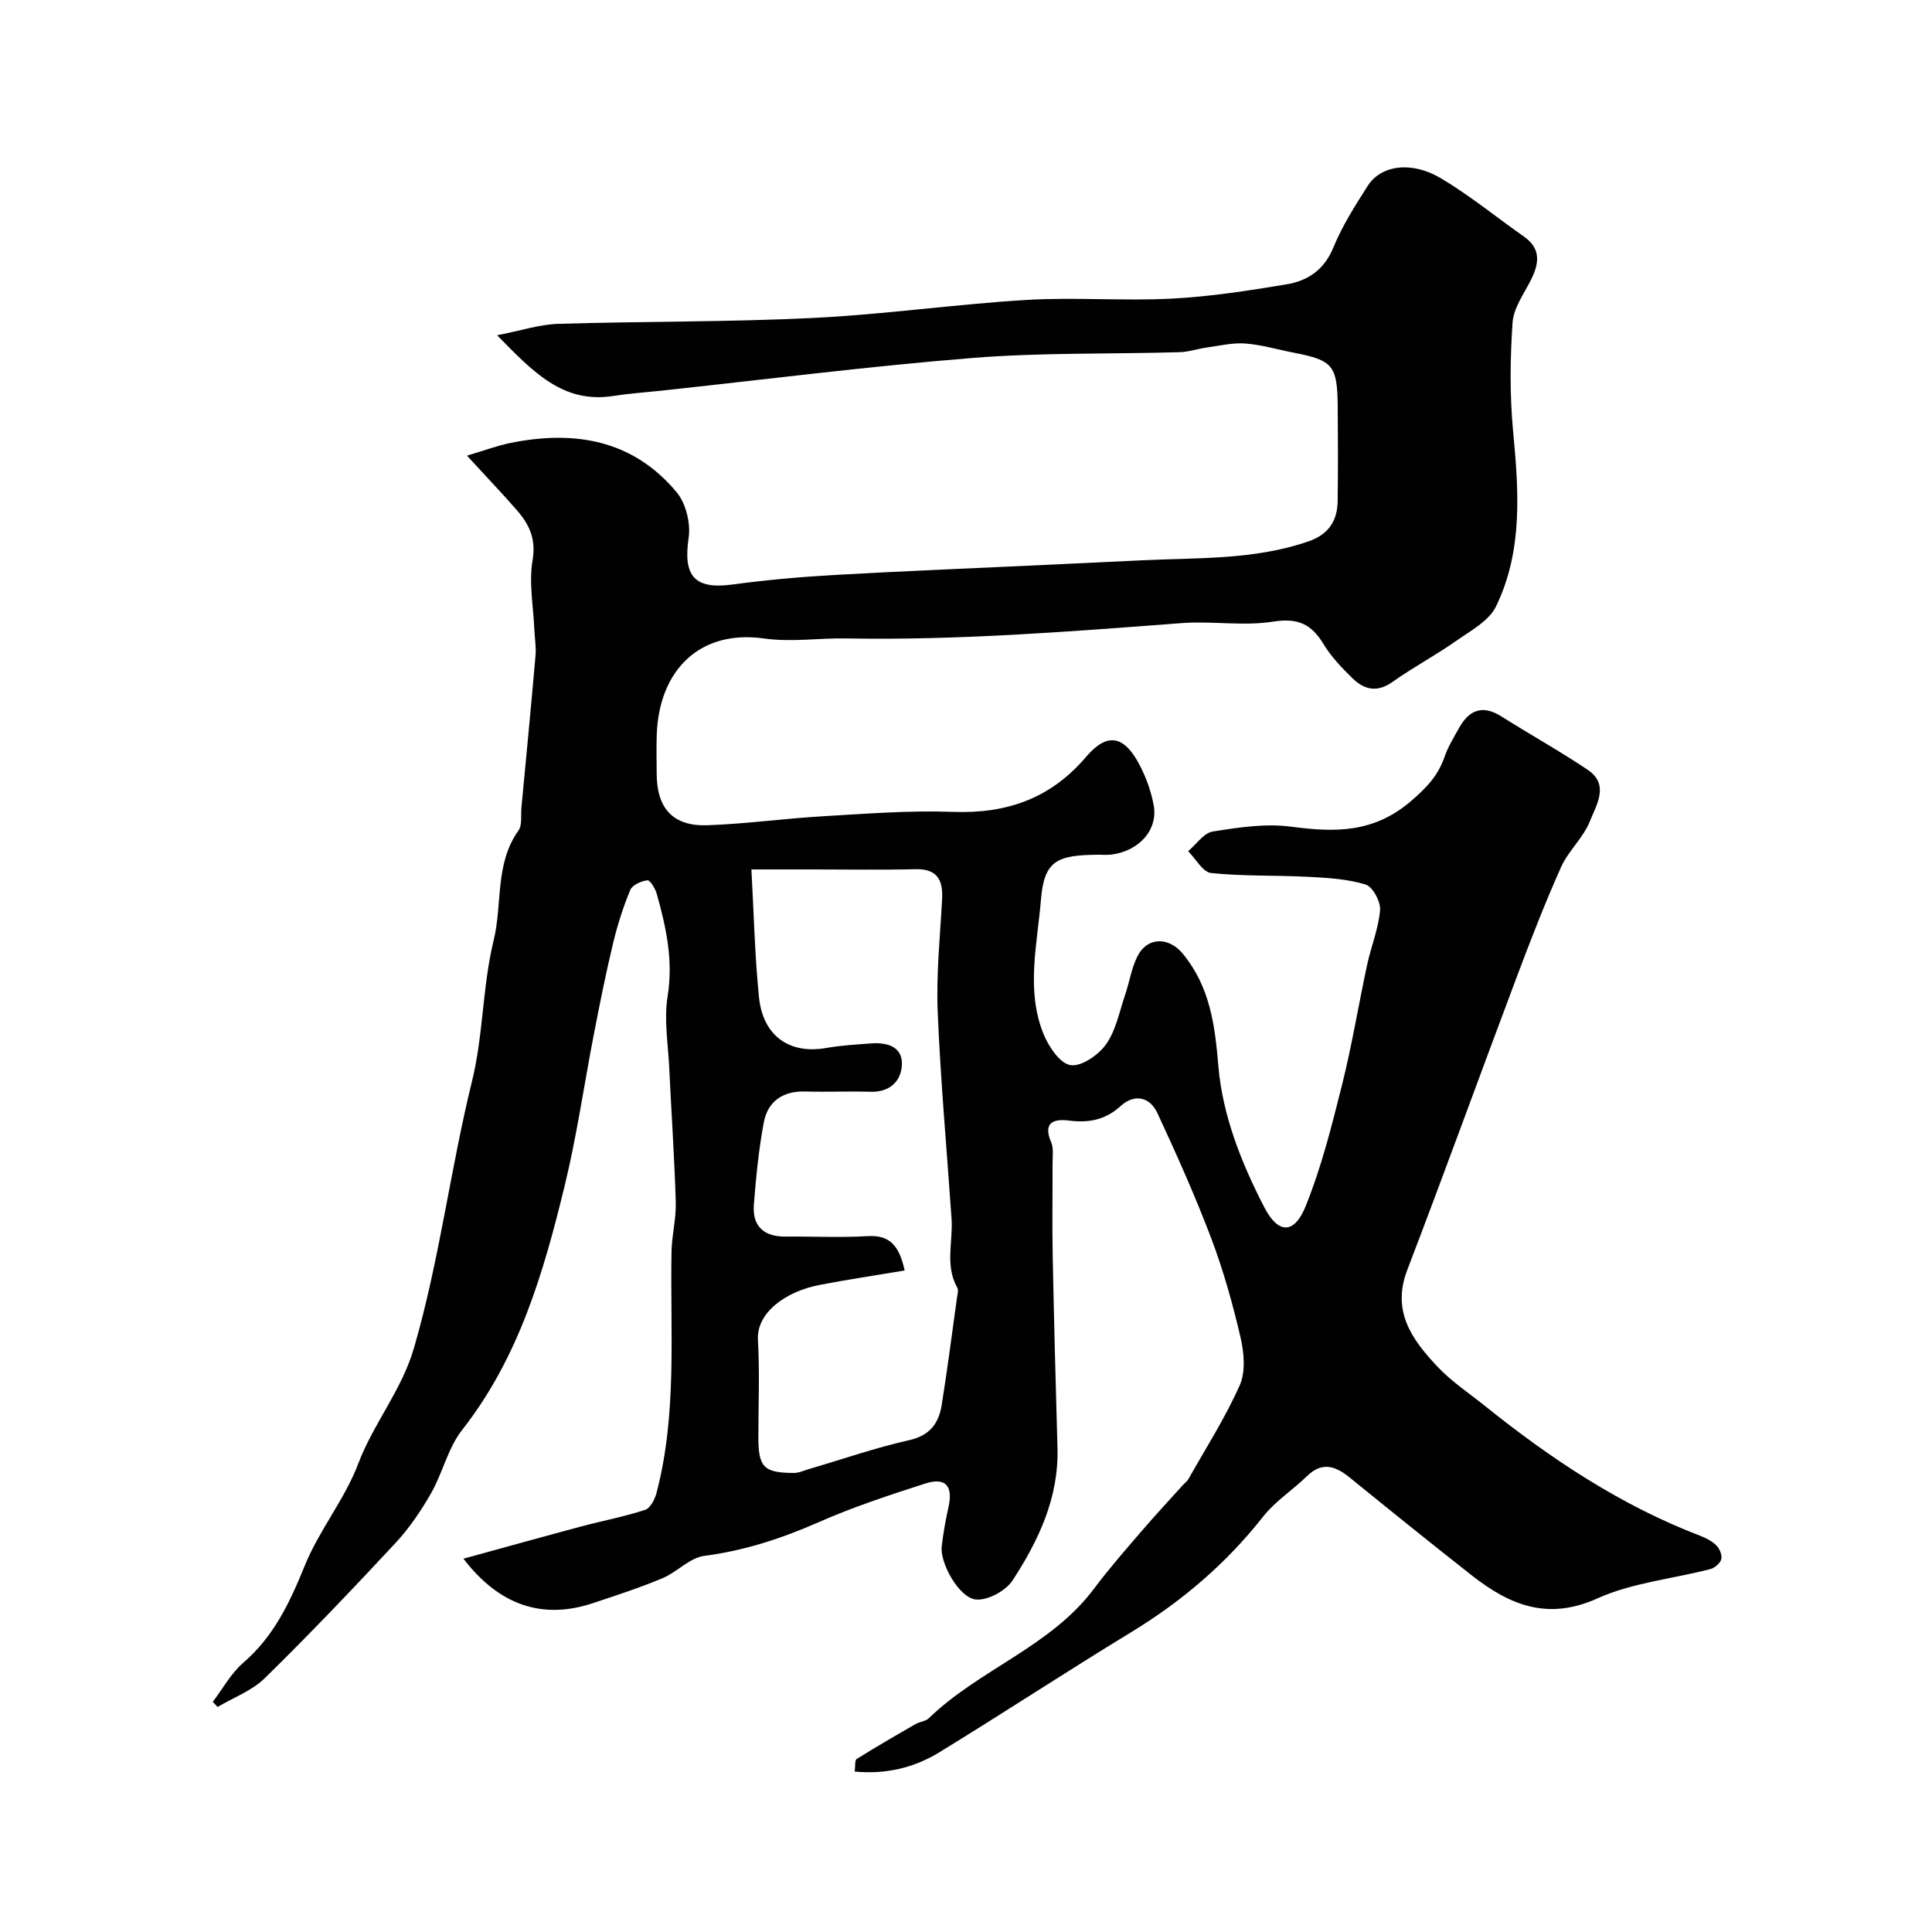
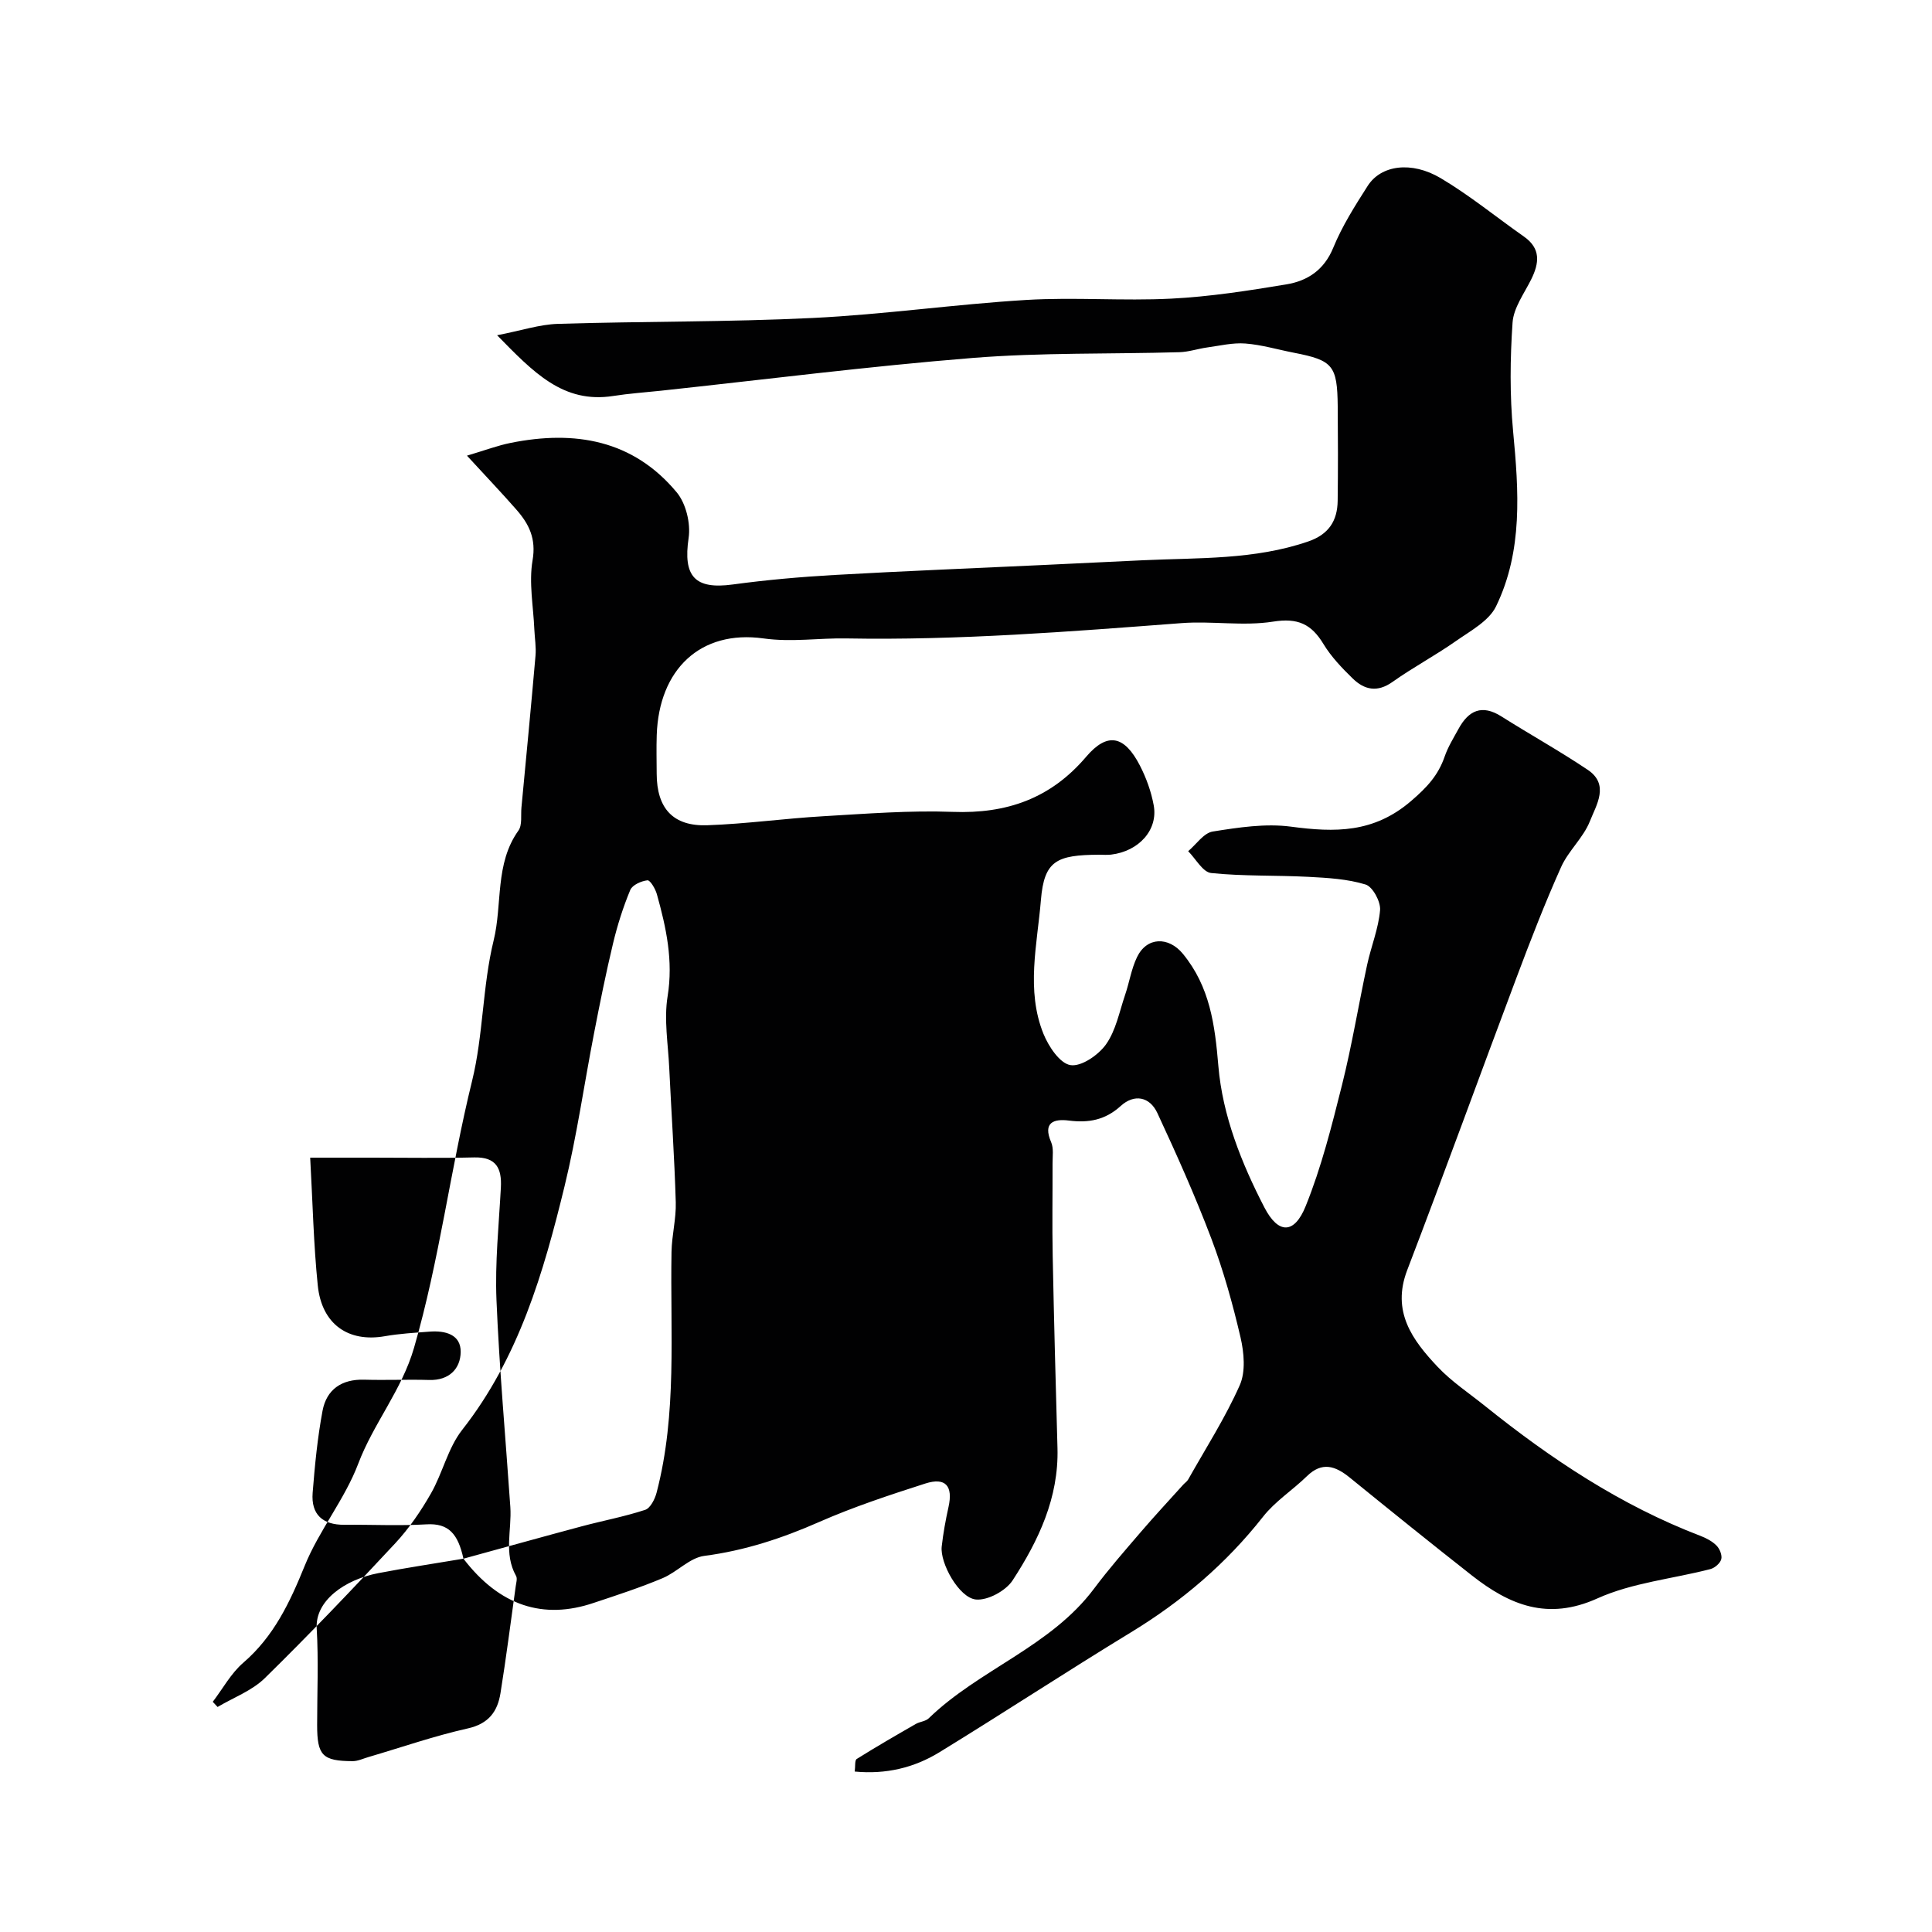
<svg xmlns="http://www.w3.org/2000/svg" enable-background="new 0 0 400 400" viewBox="0 0 400 400">
-   <path d="m95.95 322.71c8.32-2.28 16.38-4.53 24.45-6.69 4.38-1.17 8.87-2.01 13.17-3.42 1.08-.35 2.02-2.22 2.37-3.56 4.29-16.41 2.79-33.18 3.09-49.85.06-3.43.98-6.87.88-10.28-.27-9.26-.91-18.51-1.35-27.77-.23-4.96-1.12-10.05-.34-14.86 1.2-7.39-.29-14.23-2.22-21.14-.31-1.12-1.39-2.94-1.95-2.88-1.28.14-3.13.96-3.56 2-1.48 3.56-2.66 7.28-3.56 11.04-1.48 6.17-2.73 12.4-3.94 18.63-2.05 10.55-3.56 21.23-6.1 31.65-4.36 17.9-9.47 35.53-21.21 50.47-2.94 3.75-4.03 8.9-6.45 13.14-2.09 3.66-4.53 7.24-7.39 10.32-8.82 9.48-17.76 18.86-27.01 27.93-2.66 2.61-6.49 4.02-9.78 5.97-.33-.36-.67-.71-1-1.07 2.08-2.72 3.77-5.89 6.31-8.08 6.35-5.47 9.65-12.5 12.73-20.09 2.97-7.34 8.29-13.75 11.08-21.13 3.17-8.37 9-15.19 11.55-23.99 5.28-18.18 7.51-36.95 12.02-55.26 2.33-9.48 2.14-19.58 4.46-29.07 1.85-7.54.22-15.87 5.13-22.75.83-1.16.47-3.18.63-4.8.99-10.47 2-20.93 2.91-31.4.16-1.79-.16-3.62-.24-5.43-.2-4.79-1.16-9.7-.37-14.32.78-4.51-.74-7.54-3.35-10.51-3.02-3.45-6.19-6.77-10.23-11.17 3.74-1.11 6.36-2.11 9.08-2.65 13.25-2.66 25.32-.62 34.35 10.25 1.92 2.31 2.91 6.43 2.46 9.45-1.17 7.92 1.25 10.7 9.15 9.62 6.99-.95 14.04-1.57 21.09-1.97 14.36-.82 28.74-1.38 43.11-2.06 6.94-.32 13.87-.66 20.8-.99 11.46-.53 23-.06 34.12-3.88 4.24-1.45 6.06-4.26 6.11-8.44.08-6.52.07-13.05.01-19.57-.09-8.45-1-9.5-9.07-11.07-3.35-.65-6.68-1.65-10.06-1.91-2.6-.2-5.29.46-7.92.82-1.93.27-3.83.93-5.76.98-14.27.41-28.59.05-42.79 1.19-21.57 1.73-43.06 4.48-64.59 6.79-3.27.35-6.55.57-9.79 1.08-10.4 1.63-16.55-4.92-24.06-12.57 4.97-.96 8.77-2.24 12.61-2.36 17.59-.54 35.22-.36 52.79-1.22 14.75-.72 29.42-2.84 44.17-3.73 9.96-.6 20.01.24 29.99-.27 7.98-.4 15.94-1.64 23.84-2.95 4.37-.72 7.82-2.96 9.72-7.6 1.84-4.49 4.5-8.68 7.13-12.8 2.74-4.29 9.04-5.2 15.12-1.59 6.01 3.57 11.47 8.05 17.21 12.08 3.56 2.49 3.19 5.51 1.51 8.89-1.45 2.92-3.64 5.87-3.85 8.92-.51 7.47-.59 15.05.11 22.49 1.17 12.39 2.06 24.75-3.53 36.27-1.47 3.03-5.29 5.07-8.3 7.18-4.26 2.99-8.89 5.45-13.13 8.46-3.15 2.24-5.82 1.65-8.24-.7-2.23-2.17-4.46-4.5-6.06-7.14-2.51-4.15-5.32-5.45-10.42-4.64-6.18.98-12.66-.17-18.96.31-23.1 1.75-46.17 3.59-69.39 3.17-5.68-.11-11.26.82-17.16 0-13.08-1.82-21.66 6.43-22.11 20.01-.09 2.66-.02 5.33-.01 8 .02 7.15 3.36 10.91 10.46 10.67 8.04-.28 16.04-1.41 24.07-1.87 8.92-.52 17.88-1.23 26.79-.9 11.14.41 20.23-2.75 27.59-11.4 4.4-5.17 7.92-4.43 11.13 1.8 1.32 2.56 2.34 5.39 2.86 8.22.95 5.1-3.06 9.54-8.83 10.23-.82.1-1.67.02-2.5.02-8.71.06-11.35 1.17-12.02 9.38-.75 9.15-3.13 18.66.53 27.71 1.06 2.61 3.38 6.11 5.58 6.47 2.23.37 5.8-2.08 7.37-4.3 2.05-2.89 2.76-6.74 3.94-10.21.89-2.6 1.3-5.41 2.48-7.85 2.03-4.22 6.53-4.28 9.48-.7 5.61 6.83 6.64 14.68 7.36 23.25.86 10.25 4.79 20.12 9.53 29.28 2.91 5.62 6.22 5.5 8.54-.26 3.27-8.08 5.41-16.65 7.54-25.14 2.05-8.2 3.41-16.57 5.19-24.84.82-3.8 2.36-7.51 2.68-11.33.14-1.75-1.53-4.84-3-5.29-3.75-1.15-7.85-1.38-11.83-1.59-6.72-.35-13.48-.1-20.15-.79-1.72-.18-3.18-2.94-4.75-4.52 1.68-1.42 3.22-3.77 5.08-4.07 5.34-.85 10.92-1.71 16.2-1.01 9.1 1.21 17.11 1.35 24.86-5.3 3.31-2.84 5.63-5.33 6.97-9.24.69-1.99 1.84-3.84 2.86-5.7 2.08-3.82 4.84-5.14 8.88-2.58 5.92 3.74 12.06 7.15 17.87 11.05 4.58 3.07 1.76 7.31.45 10.65-1.35 3.41-4.45 6.11-5.96 9.48-3.36 7.49-6.33 15.17-9.22 22.86-7.59 20.18-14.93 40.46-22.64 60.59-3.29 8.58 1.06 14.48 6.3 20.03 2.9 3.07 6.52 5.46 9.84 8.13 13.65 10.96 28.11 20.57 44.58 26.87 1.2.46 2.45 1.12 3.33 2.02.65.66 1.19 1.99.97 2.81-.23.84-1.34 1.8-2.24 2.04-7.83 2.03-16.18 2.81-23.42 6.08-10.31 4.65-18.18 1.35-25.95-4.74-8.51-6.68-16.93-13.48-25.33-20.3-2.96-2.4-5.71-3.34-8.86-.26-2.95 2.88-6.56 5.18-9.07 8.38-7.64 9.71-16.79 17.51-27.32 23.92-13.33 8.12-26.38 16.69-39.69 24.85-5.22 3.2-11.07 4.61-17.53 3.99.15-1.09-.02-2.33.41-2.6 4.02-2.52 8.14-4.9 12.25-7.26.84-.48 2.01-.53 2.66-1.16 10.47-10.15 25.23-14.81 34.24-26.86 3.04-4.07 6.41-7.91 9.72-11.77 2.84-3.31 5.81-6.5 8.73-9.74.33-.37.8-.66 1.03-1.08 3.64-6.47 7.68-12.76 10.68-19.52 1.24-2.8.89-6.73.16-9.89-1.61-6.91-3.53-13.81-6.04-20.45-3.34-8.82-7.2-17.45-11.18-26.01-1.58-3.39-4.78-4.02-7.6-1.45-3.19 2.9-6.62 3.53-10.72 3.01-3.09-.39-5.45.35-3.67 4.48.55 1.28.28 2.95.29 4.44.02 6.37-.1 12.74.03 19.1.26 13.27.62 26.54.99 39.8.28 10.28-3.92 19.13-9.29 27.38-1.41 2.16-5.16 4.2-7.6 3.96-3.5-.35-7.46-7.55-7.08-10.96.31-2.75.81-5.5 1.41-8.2.96-4.34-.59-6.2-4.81-4.85-7.41 2.38-14.85 4.83-21.97 7.96-7.68 3.38-15.42 5.93-23.79 7.02-3.02.39-5.62 3.35-8.62 4.61-4.64 1.95-9.45 3.52-14.24 5.11-10.5 3.57-19.54.6-27-9.14zm91.35-59.67c-6.13 1.03-11.89 1.89-17.61 2.99-7.01 1.34-13.1 5.74-12.77 11.41.39 6.66.09 13.35.09 20.04 0 6.3 1.09 7.45 7.35 7.48 1.09 0 2.19-.54 3.27-.85 6.85-2.01 13.62-4.37 20.58-5.93 4.33-.97 6.15-3.51 6.76-7.3 1.18-7.35 2.12-14.73 3.15-22.1.1-.73.38-1.64.07-2.18-2.58-4.6-.86-9.51-1.18-14.26-.98-14.29-2.28-28.56-2.87-42.86-.32-7.73.49-15.52.91-23.28.21-3.99-.96-6.34-5.51-6.24-7.01.17-14.02.05-21.04.05-4.09 0-8.17 0-12.93 0 .52 9.33.7 17.92 1.57 26.45.82 8.05 6.33 11.84 13.87 10.52 3.06-.54 6.18-.71 9.28-.95 3.23-.25 6.49.57 6.44 4.22-.05 3.47-2.4 5.91-6.51 5.79-4.49-.13-8.99.07-13.49-.06-4.65-.13-7.77 2.03-8.6 6.43-1.05 5.6-1.6 11.3-2.05 16.99-.35 4.48 2.07 6.66 6.57 6.62 5.66-.05 11.34.24 16.98-.09 4.6-.28 6.55 1.97 7.67 7.11z" fill="#010102" />
+   <path d="m95.95 322.71c8.32-2.28 16.38-4.53 24.45-6.69 4.38-1.17 8.87-2.01 13.17-3.42 1.08-.35 2.02-2.22 2.37-3.56 4.29-16.41 2.79-33.18 3.09-49.85.06-3.43.98-6.87.88-10.28-.27-9.26-.91-18.51-1.35-27.77-.23-4.96-1.12-10.05-.34-14.86 1.2-7.39-.29-14.23-2.22-21.14-.31-1.12-1.39-2.94-1.95-2.88-1.28.14-3.13.96-3.56 2-1.48 3.56-2.66 7.28-3.56 11.04-1.48 6.17-2.73 12.4-3.94 18.63-2.05 10.55-3.56 21.23-6.1 31.65-4.36 17.9-9.47 35.53-21.21 50.47-2.94 3.75-4.03 8.9-6.45 13.14-2.09 3.66-4.53 7.24-7.39 10.32-8.82 9.48-17.76 18.86-27.01 27.93-2.66 2.61-6.49 4.02-9.78 5.97-.33-.36-.67-.71-1-1.07 2.08-2.72 3.77-5.89 6.31-8.08 6.35-5.47 9.65-12.5 12.73-20.09 2.97-7.34 8.29-13.75 11.08-21.13 3.17-8.37 9-15.19 11.55-23.99 5.28-18.18 7.51-36.95 12.02-55.26 2.33-9.48 2.14-19.58 4.46-29.07 1.85-7.54.22-15.87 5.13-22.75.83-1.16.47-3.18.63-4.8.99-10.47 2-20.93 2.91-31.4.16-1.79-.16-3.62-.24-5.43-.2-4.79-1.16-9.7-.37-14.32.78-4.51-.74-7.54-3.35-10.51-3.02-3.45-6.19-6.77-10.23-11.17 3.74-1.11 6.36-2.11 9.08-2.65 13.25-2.66 25.32-.62 34.35 10.25 1.92 2.31 2.91 6.43 2.46 9.45-1.17 7.92 1.25 10.7 9.15 9.62 6.99-.95 14.04-1.57 21.09-1.97 14.36-.82 28.74-1.38 43.11-2.06 6.94-.32 13.87-.66 20.8-.99 11.46-.53 23-.06 34.12-3.88 4.24-1.45 6.06-4.26 6.11-8.44.08-6.52.07-13.05.01-19.57-.09-8.45-1-9.5-9.07-11.07-3.35-.65-6.68-1.65-10.06-1.91-2.6-.2-5.29.46-7.92.82-1.93.27-3.83.93-5.76.98-14.27.41-28.59.05-42.79 1.19-21.57 1.73-43.06 4.48-64.59 6.79-3.27.35-6.55.57-9.79 1.08-10.4 1.63-16.55-4.92-24.06-12.57 4.97-.96 8.77-2.24 12.61-2.36 17.59-.54 35.22-.36 52.79-1.22 14.75-.72 29.42-2.84 44.17-3.73 9.96-.6 20.01.24 29.99-.27 7.98-.4 15.94-1.64 23.84-2.95 4.37-.72 7.82-2.96 9.72-7.6 1.84-4.49 4.5-8.68 7.13-12.8 2.74-4.29 9.04-5.2 15.12-1.59 6.01 3.57 11.47 8.05 17.21 12.08 3.56 2.49 3.19 5.51 1.51 8.89-1.45 2.92-3.64 5.87-3.85 8.92-.51 7.47-.59 15.05.11 22.49 1.17 12.39 2.06 24.75-3.53 36.27-1.47 3.03-5.29 5.07-8.3 7.18-4.26 2.99-8.89 5.45-13.13 8.46-3.15 2.24-5.82 1.65-8.24-.7-2.23-2.17-4.46-4.5-6.06-7.14-2.51-4.15-5.32-5.45-10.42-4.64-6.18.98-12.66-.17-18.96.31-23.1 1.75-46.17 3.59-69.39 3.17-5.68-.11-11.26.82-17.16 0-13.08-1.82-21.66 6.43-22.11 20.01-.09 2.66-.02 5.33-.01 8 .02 7.15 3.36 10.91 10.46 10.67 8.04-.28 16.04-1.41 24.07-1.87 8.92-.52 17.88-1.23 26.79-.9 11.14.41 20.23-2.75 27.59-11.4 4.4-5.17 7.92-4.43 11.13 1.8 1.32 2.56 2.34 5.39 2.86 8.22.95 5.1-3.06 9.54-8.83 10.23-.82.1-1.67.02-2.5.02-8.71.06-11.35 1.17-12.02 9.38-.75 9.15-3.13 18.66.53 27.71 1.06 2.61 3.38 6.11 5.58 6.47 2.23.37 5.8-2.08 7.37-4.3 2.05-2.89 2.76-6.74 3.94-10.21.89-2.6 1.3-5.41 2.48-7.85 2.03-4.22 6.53-4.28 9.48-.7 5.61 6.83 6.64 14.68 7.36 23.25.86 10.25 4.79 20.12 9.53 29.28 2.91 5.62 6.22 5.5 8.54-.26 3.27-8.08 5.41-16.65 7.54-25.14 2.05-8.2 3.41-16.57 5.19-24.84.82-3.8 2.36-7.51 2.68-11.33.14-1.75-1.53-4.84-3-5.29-3.75-1.15-7.85-1.38-11.83-1.59-6.72-.35-13.48-.1-20.15-.79-1.72-.18-3.18-2.94-4.75-4.52 1.68-1.42 3.22-3.77 5.08-4.07 5.34-.85 10.92-1.71 16.2-1.01 9.1 1.21 17.11 1.35 24.86-5.3 3.31-2.84 5.63-5.33 6.97-9.24.69-1.99 1.84-3.84 2.86-5.7 2.08-3.82 4.84-5.14 8.88-2.58 5.92 3.74 12.06 7.15 17.87 11.05 4.58 3.07 1.76 7.31.45 10.65-1.35 3.41-4.45 6.11-5.96 9.48-3.36 7.49-6.33 15.17-9.22 22.86-7.59 20.18-14.93 40.46-22.64 60.59-3.29 8.58 1.06 14.48 6.3 20.03 2.9 3.07 6.52 5.46 9.84 8.13 13.65 10.96 28.11 20.57 44.58 26.87 1.2.46 2.45 1.12 3.33 2.02.65.66 1.19 1.99.97 2.81-.23.84-1.34 1.8-2.24 2.04-7.83 2.03-16.18 2.81-23.42 6.08-10.31 4.65-18.18 1.35-25.95-4.74-8.51-6.68-16.93-13.48-25.33-20.3-2.96-2.4-5.71-3.34-8.86-.26-2.95 2.88-6.56 5.18-9.07 8.38-7.64 9.71-16.79 17.51-27.32 23.92-13.33 8.12-26.38 16.69-39.69 24.85-5.22 3.2-11.07 4.61-17.53 3.99.15-1.09-.02-2.33.41-2.6 4.02-2.52 8.14-4.9 12.25-7.26.84-.48 2.01-.53 2.66-1.16 10.47-10.15 25.23-14.81 34.24-26.86 3.04-4.07 6.41-7.91 9.72-11.77 2.84-3.31 5.81-6.5 8.73-9.74.33-.37.8-.66 1.03-1.08 3.64-6.47 7.68-12.76 10.68-19.52 1.24-2.8.89-6.73.16-9.89-1.61-6.91-3.53-13.81-6.04-20.45-3.34-8.82-7.2-17.45-11.18-26.01-1.58-3.39-4.78-4.02-7.6-1.45-3.19 2.9-6.62 3.53-10.72 3.01-3.09-.39-5.45.35-3.67 4.48.55 1.28.28 2.95.29 4.44.02 6.37-.1 12.74.03 19.1.26 13.27.62 26.54.99 39.8.28 10.28-3.92 19.13-9.29 27.38-1.41 2.16-5.16 4.2-7.6 3.96-3.5-.35-7.46-7.55-7.08-10.96.31-2.75.81-5.5 1.41-8.2.96-4.34-.59-6.2-4.81-4.85-7.41 2.38-14.85 4.83-21.97 7.96-7.68 3.38-15.42 5.93-23.79 7.02-3.02.39-5.62 3.35-8.62 4.61-4.64 1.95-9.45 3.52-14.24 5.11-10.5 3.57-19.54.6-27-9.14zc-6.13 1.03-11.89 1.89-17.61 2.99-7.01 1.34-13.1 5.74-12.77 11.41.39 6.66.09 13.35.09 20.04 0 6.3 1.09 7.45 7.35 7.48 1.09 0 2.19-.54 3.27-.85 6.85-2.01 13.62-4.37 20.58-5.93 4.33-.97 6.15-3.51 6.76-7.3 1.18-7.35 2.12-14.73 3.15-22.1.1-.73.38-1.64.07-2.18-2.58-4.6-.86-9.51-1.18-14.26-.98-14.29-2.28-28.56-2.87-42.86-.32-7.73.49-15.52.91-23.28.21-3.99-.96-6.34-5.51-6.24-7.01.17-14.02.05-21.04.05-4.09 0-8.17 0-12.93 0 .52 9.33.7 17.92 1.57 26.45.82 8.05 6.33 11.84 13.87 10.52 3.06-.54 6.18-.71 9.28-.95 3.23-.25 6.49.57 6.44 4.22-.05 3.47-2.4 5.91-6.51 5.79-4.49-.13-8.99.07-13.49-.06-4.65-.13-7.77 2.03-8.6 6.43-1.05 5.6-1.6 11.3-2.05 16.99-.35 4.48 2.07 6.66 6.57 6.62 5.66-.05 11.34.24 16.98-.09 4.6-.28 6.55 1.97 7.67 7.11z" fill="#010102" />
</svg>